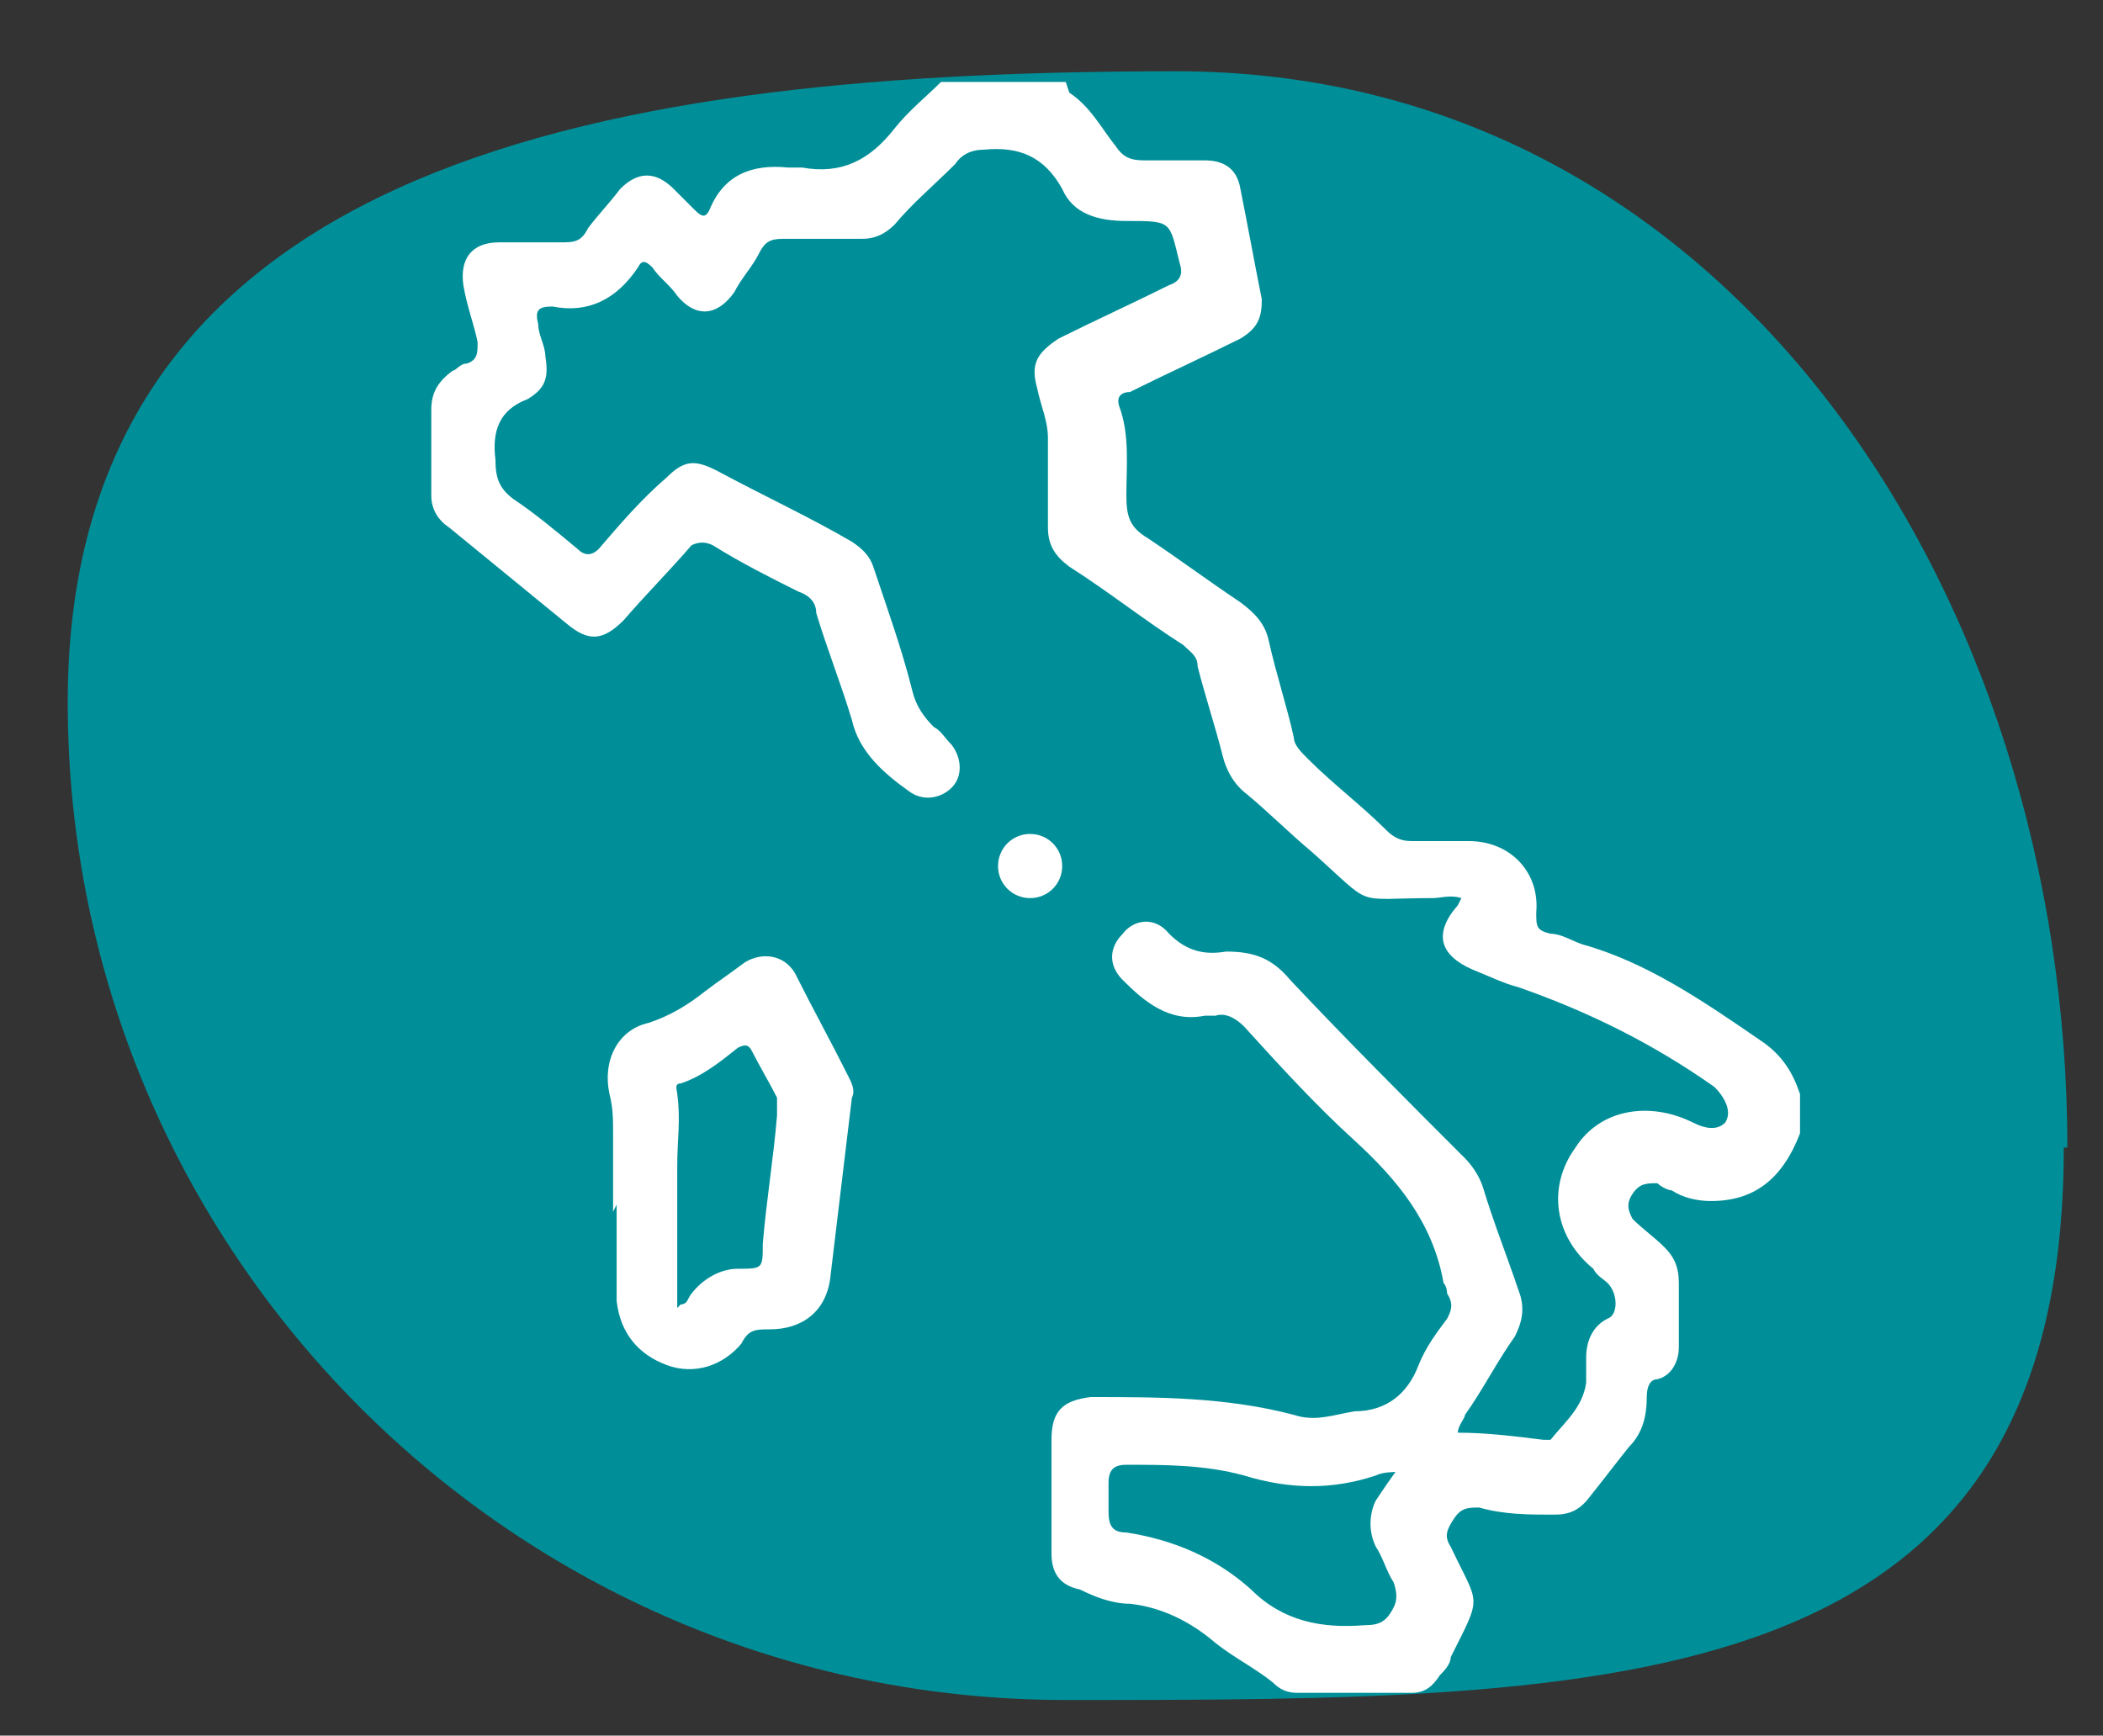
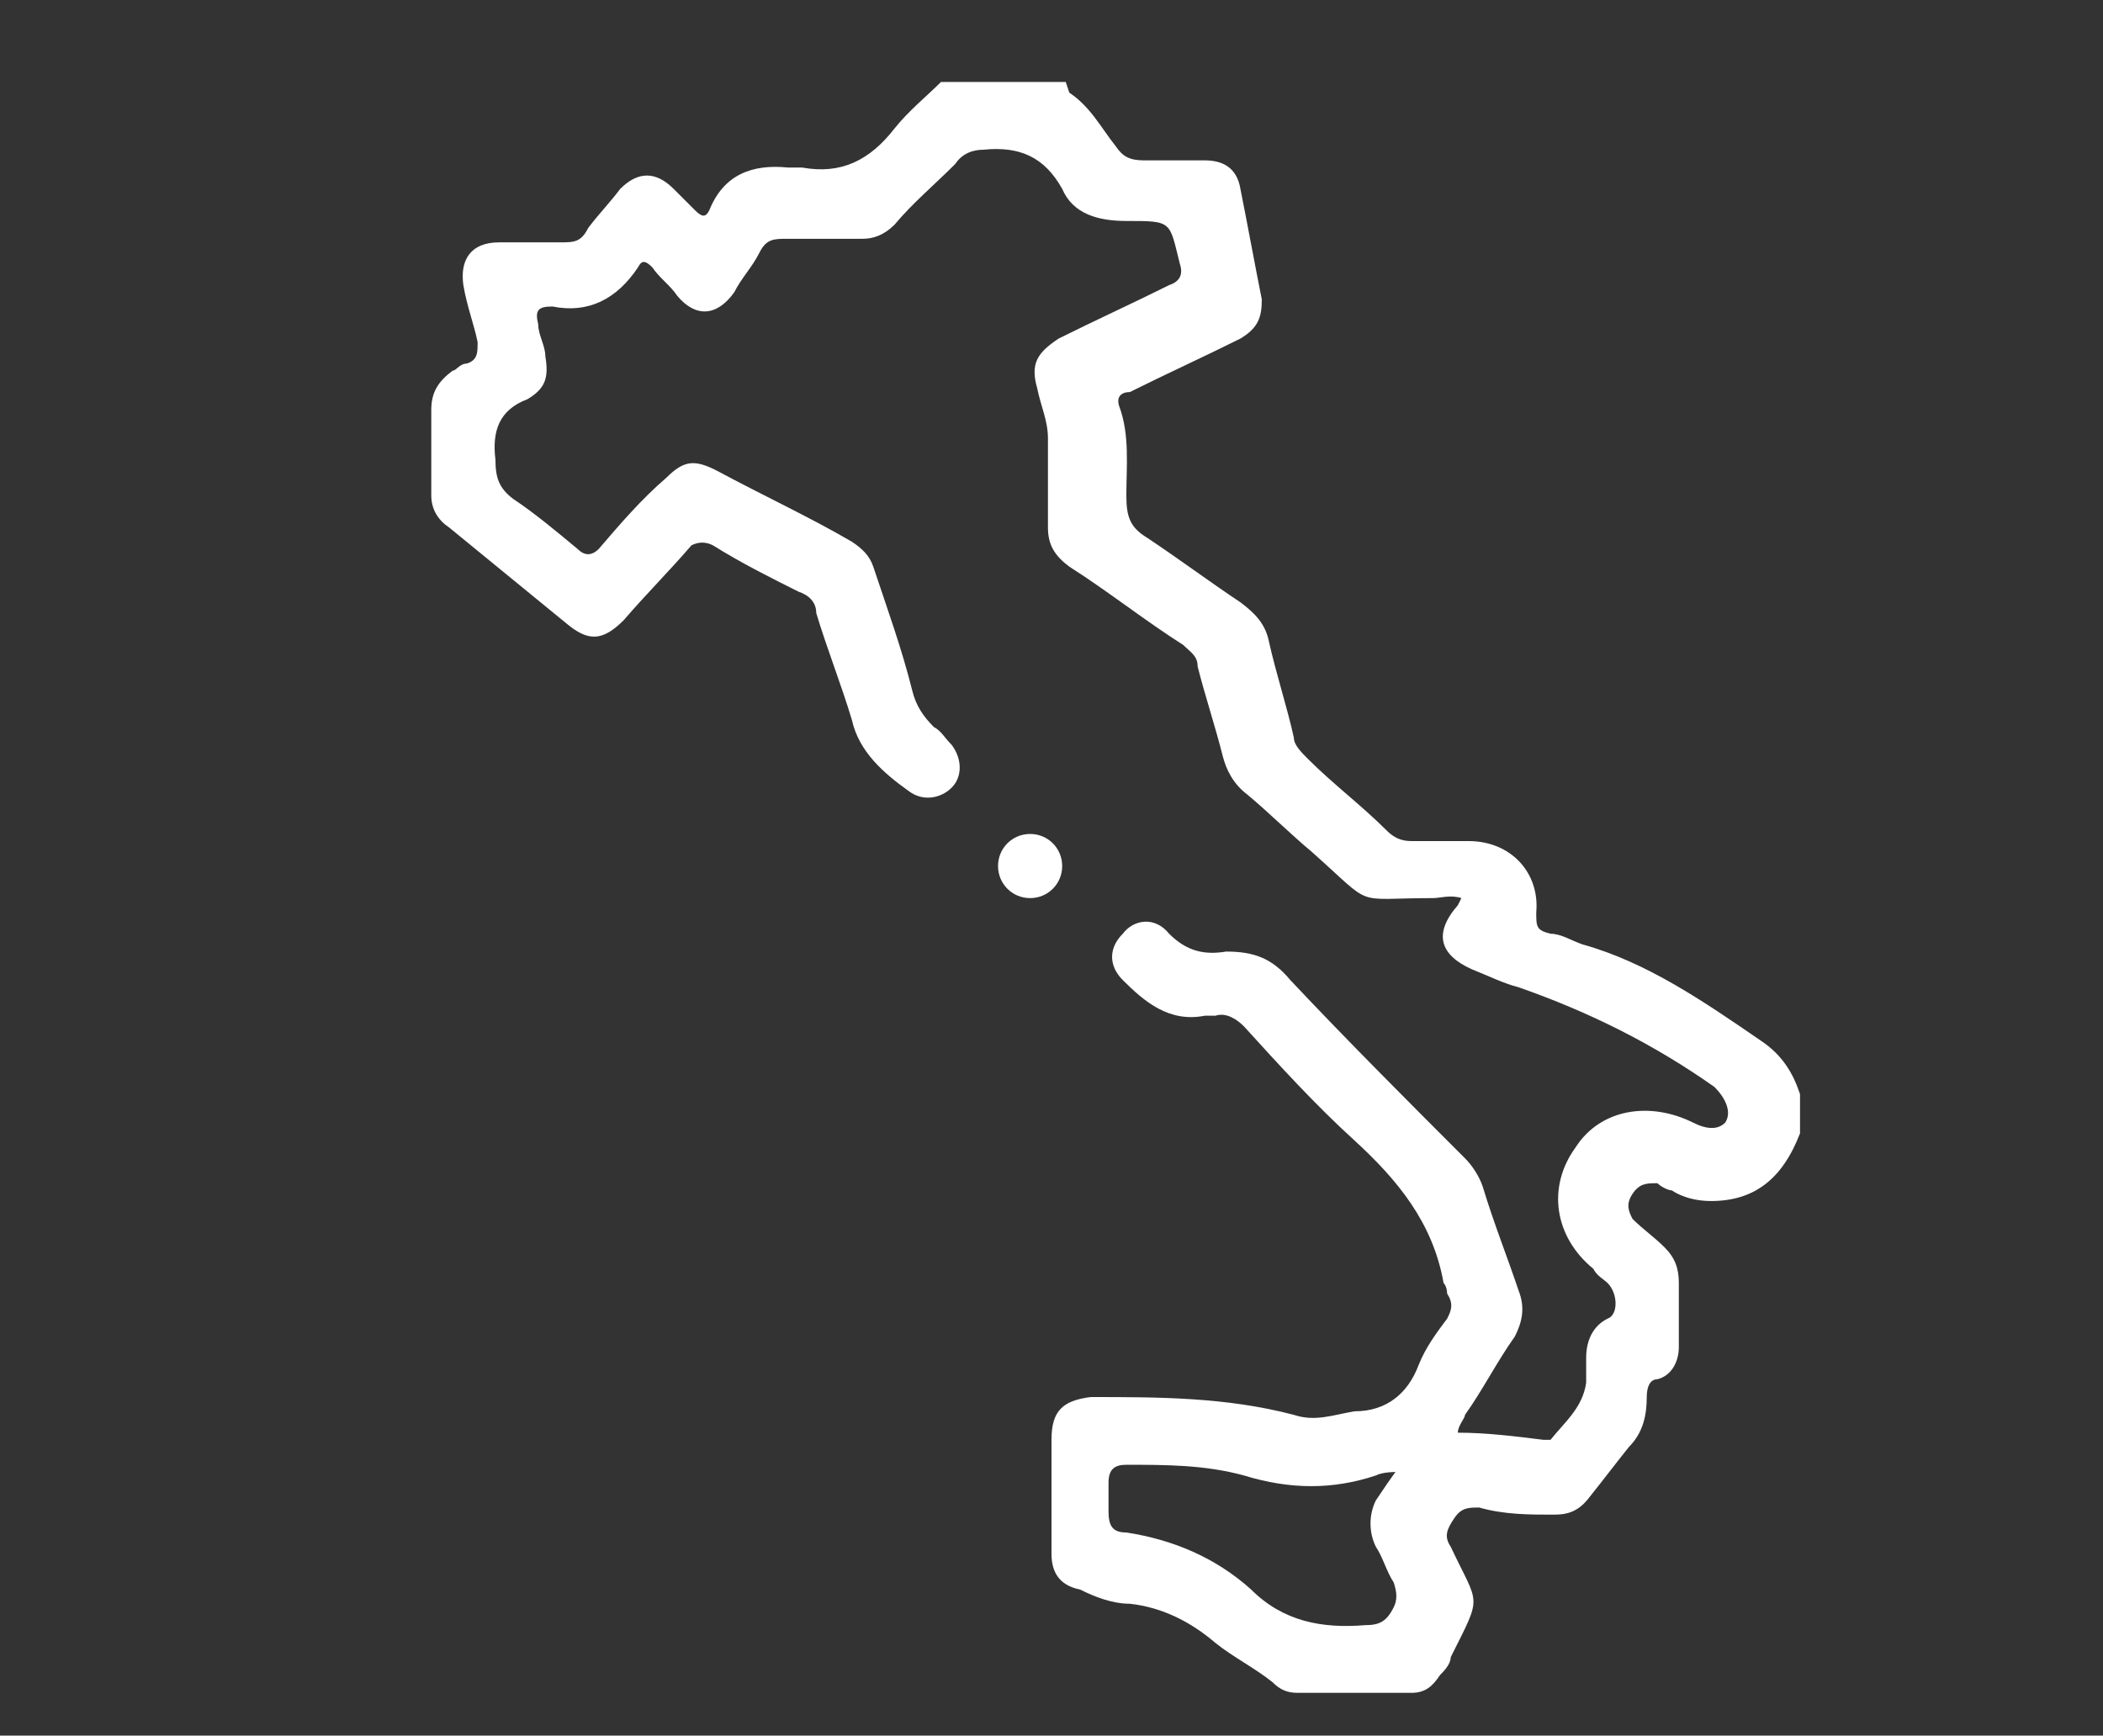
<svg xmlns="http://www.w3.org/2000/svg" id="Livello_1" data-name="Livello 1" version="1.1" viewBox="0 0 59 48.7">
  <rect x="0" y="0" width="59" height="48.7" fill="#333333" stroke="none" />
  <defs>
    <style>
      .cls-1 {
        fill: #008f98;
      }

      .cls-1, .cls-2 {
        stroke-width: 0px;
      }

      .cls-2 {
        fill: #fff;
      }
    </style>
  </defs>
-   <path class="cls-1" d="M57.9,32.2c0,15.5-12.5,15.5-28,15.5S1.9,35.1,1.9,19.7,17.5,2,33,2s25,14.7,25,30.2Z" />
  <g id="hSsROw.tif">
    <g>
      <path class="cls-2" d="M30,2.6c.6.4.9,1,1.3,1.5.2.3.4.4.8.4.6,0,1.1,0,1.7,0,.5,0,.9.2,1,.8.2,1,.4,2.1.6,3.1,0,.5-.1.8-.6,1.1-1,.5-2.1,1-3.1,1.5-.2,0-.4.1-.3.4.3.8.2,1.7.2,2.5,0,.6.1.9.6,1.2.9.6,1.7,1.2,2.6,1.8.4.3.7.6.8,1.1.2.9.5,1.8.7,2.7,0,.2.2.4.4.6.7.7,1.5,1.3,2.2,2,.2.2.4.3.7.3.5,0,1.1,0,1.6,0,1.2,0,2,.9,1.9,2,0,.4,0,.5.4.6.3,0,.6.2.9.3,1.8.5,3.4,1.6,5,2.7.6.4.9.9,1.1,1.5v1.1c-.5,1.3-1.3,1.9-2.5,1.9-.4,0-.8-.1-1.1-.3-.1,0-.3-.1-.4-.2-.3,0-.5,0-.7.3-.2.3-.1.5,0,.7.3.3.6.5.9.8.3.3.4.6.4,1,0,.6,0,1.2,0,1.8,0,.4-.2.8-.6.9-.2,0-.3.2-.3.5,0,.5-.1,1-.5,1.4-.4.5-.7.9-1.1,1.4-.3.4-.6.5-1,.5-.7,0-1.4,0-2.1-.2-.3,0-.5,0-.7.3-.2.3-.3.5-.1.8.8,1.7.9,1.3,0,3.1,0,.2-.2.4-.3.5-.2.3-.4.5-.8.5-1.1,0-2.2,0-3.2,0-.3,0-.5-.1-.7-.3-.5-.4-1.1-.7-1.6-1.1-.7-.6-1.5-1-2.4-1.1-.5,0-1-.2-1.4-.4-.5-.1-.8-.4-.8-1,0-1.1,0-2.1,0-3.2,0-.8.3-1.1,1.1-1.2,1.9,0,3.8,0,5.7.5.6.2,1.1,0,1.7-.1.9,0,1.5-.5,1.8-1.3.2-.5.5-.9.8-1.3.1-.2.2-.4,0-.7,0,0,0-.2-.1-.3-.3-1.7-1.3-2.9-2.5-4-1.1-1-2.1-2.1-3.1-3.2-.2-.2-.5-.4-.8-.3-.1,0-.2,0-.3,0-1,.2-1.7-.4-2.3-1-.4-.4-.4-.9,0-1.3.3-.4.9-.5,1.3,0,.5.5,1,.6,1.6.5.8,0,1.3.2,1.8.8,1.6,1.7,3.3,3.4,4.9,5,.2.2.4.5.5.8.3,1,.7,2,1,2.9.2.5.1.9-.1,1.3-.5.7-.9,1.5-1.4,2.2,0,.1-.2.3-.2.5.8,0,1.6.1,2.4.2,0,0,.2,0,.2,0,.4-.5.9-.9,1-1.6,0-.2,0-.5,0-.7,0-.5.2-.9.6-1.1.3-.1.3-.7,0-1-.1-.1-.3-.2-.4-.4-1.1-.9-1.3-2.3-.5-3.4.7-1.1,2.1-1.3,3.3-.7.4.2.7.2.9,0,.2-.3,0-.7-.3-1-1.7-1.2-3.5-2.1-5.5-2.8-.4-.1-.8-.3-1.3-.5-.9-.4-1.1-1-.4-1.8,0,0,0,0,.1-.2-.3-.1-.6,0-.8,0-2.3,0-1.6.3-3.4-1.3-.6-.5-1.2-1.1-1.8-1.6-.4-.3-.6-.7-.7-1.1-.2-.8-.5-1.7-.7-2.5,0-.3-.2-.4-.4-.6-1.1-.7-2.1-1.5-3.2-2.2-.4-.3-.6-.6-.6-1.1,0-.8,0-1.7,0-2.5,0-.5-.2-.9-.3-1.4-.2-.7,0-1,.6-1.4,1-.5,2.1-1,3.1-1.5.3-.1.4-.3.3-.6-.3-1.2-.2-1.2-1.5-1.2-.8,0-1.5-.2-1.8-.9-.5-.9-1.2-1.2-2.2-1.1-.3,0-.6.1-.8.4-.6.6-1.2,1.1-1.7,1.7-.3.3-.6.4-.9.4-.7,0-1.4,0-2.1,0-.4,0-.6,0-.8.4-.2.4-.5.7-.7,1.1-.5.7-1.1.7-1.6.1-.2-.3-.5-.5-.7-.8-.2-.2-.3-.2-.4,0,0,0,0,0,0,0-.6.9-1.4,1.3-2.4,1.1-.4,0-.5.1-.4.5,0,.3.2.6.2.9.1.6,0,.9-.5,1.2-.8.3-1,.9-.9,1.7,0,.5.1.8.5,1.1.6.4,1.2.9,1.8,1.4.2.2.4.2.6,0,.6-.7,1.2-1.4,1.9-2,.5-.5.8-.5,1.4-.2,1.3.7,2.6,1.3,3.8,2,.3.2.5.4.6.7.4,1.2.8,2.3,1.1,3.5.1.4.3.7.6,1,.2.1.3.3.5.5.3.4.3.9,0,1.2-.3.3-.8.4-1.2.1-.7-.5-1.4-1.1-1.6-2-.3-1-.7-2-1-3,0-.3-.2-.5-.5-.6-.8-.4-1.6-.8-2.4-1.3-.2-.1-.4-.1-.6,0-.6.7-1.3,1.4-1.9,2.1-.6.6-1,.6-1.6.1-1.1-.9-2.2-1.8-3.3-2.7-.3-.2-.5-.5-.5-.9,0-.8,0-1.6,0-2.4,0-.5.2-.8.6-1.1.1,0,.2-.2.4-.2.3-.1.3-.3.3-.6-.1-.5-.3-1-.4-1.6-.1-.7.2-1.2,1-1.2.6,0,1.1,0,1.7,0,.4,0,.6,0,.8-.4.3-.4.6-.7.9-1.1.5-.5,1-.5,1.5,0,.2.2.4.4.6.6.2.2.3.2.4,0,0,0,0,0,0,0,.4-1,1.2-1.3,2.2-1.2.1,0,.3,0,.4,0,1.1.2,1.9-.2,2.6-1.1.4-.5.9-.9,1.3-1.3,1.2,0,2.3,0,3.5,0ZM39.4,41.3c-.3,0-.6,0-.8.1-1.2.4-2.4.4-3.7,0-1.1-.3-2.2-.3-3.3-.3-.3,0-.5.1-.5.5,0,.3,0,.6,0,.8,0,.4.1.6.5.6,1.3.2,2.5.7,3.5,1.6.9.9,2,1.1,3.2,1,.4,0,.6-.1.8-.5.1-.2.1-.4,0-.7-.2-.3-.3-.7-.5-1-.2-.4-.2-.9,0-1.3.2-.3.4-.6.7-1Z" />
-       <path class="cls-2" d="M17.2,34c0-.7,0-1.5,0-2.2,0-.4,0-.7-.1-1.1-.2-.9.2-1.8,1.1-2,.6-.2,1.1-.5,1.6-.9.4-.3.7-.5,1.1-.8.5-.3,1.1-.2,1.4.3.5,1,1,1.9,1.5,2.9.1.2.2.4.1.6-.2,1.7-.4,3.3-.6,5-.1,1-.8,1.5-1.7,1.5-.4,0-.6,0-.8.4-.5.6-1.3.9-2.1.6-.8-.3-1.3-.9-1.4-1.8,0-.9,0-1.8,0-2.7h0ZM19.1,36.6c.2,0,.2-.2.3-.3.3-.4.8-.7,1.3-.7.7,0,.7,0,.7-.7.1-1.2.3-2.4.4-3.6,0-.2,0-.3,0-.5-.2-.4-.5-.9-.7-1.3-.1-.2-.2-.2-.4-.1-.5.4-1,.8-1.6,1-.2,0-.1.2-.1.3.1.7,0,1.3,0,2,0,1.2,0,2.3,0,3.5,0,.2,0,.3,0,.5Z" />
      <path class="cls-2" d="M28,24.3c0-.5.4-.9.9-.9.5,0,.9.4.9.9,0,.5-.4.9-.9.9-.5,0-.9-.4-.9-.9Z" />
    </g>
  </g>
</svg>